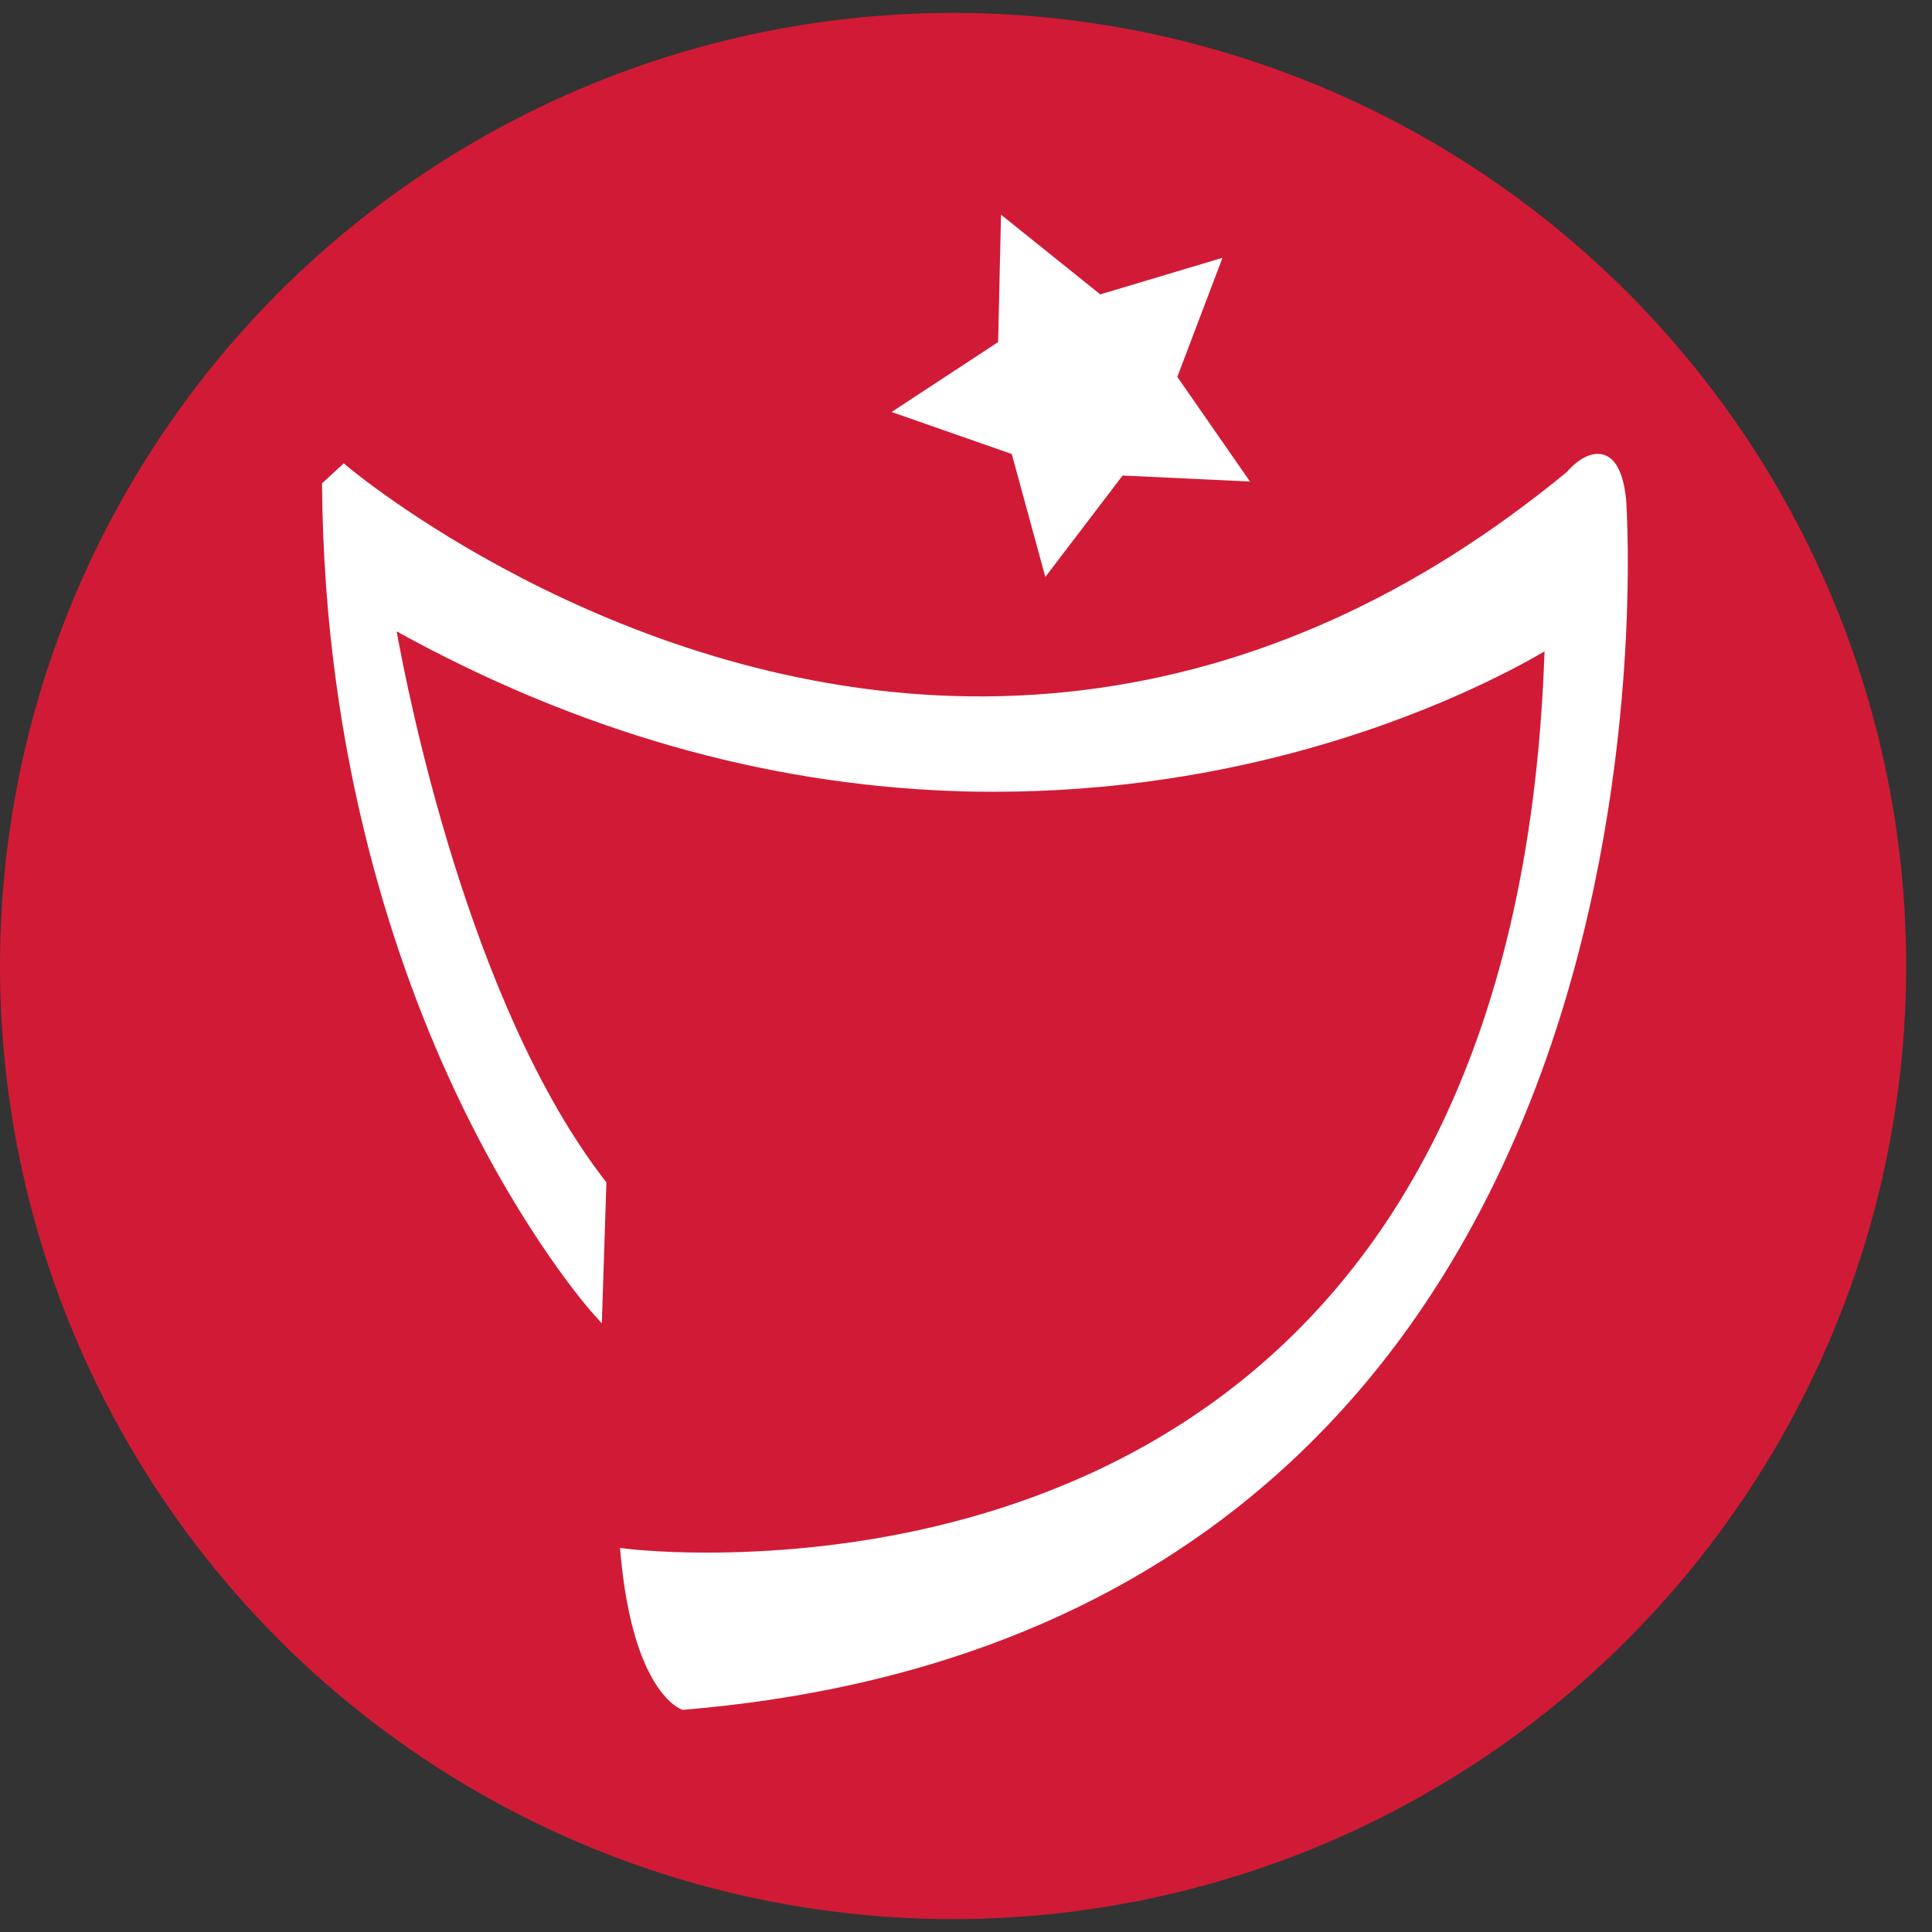
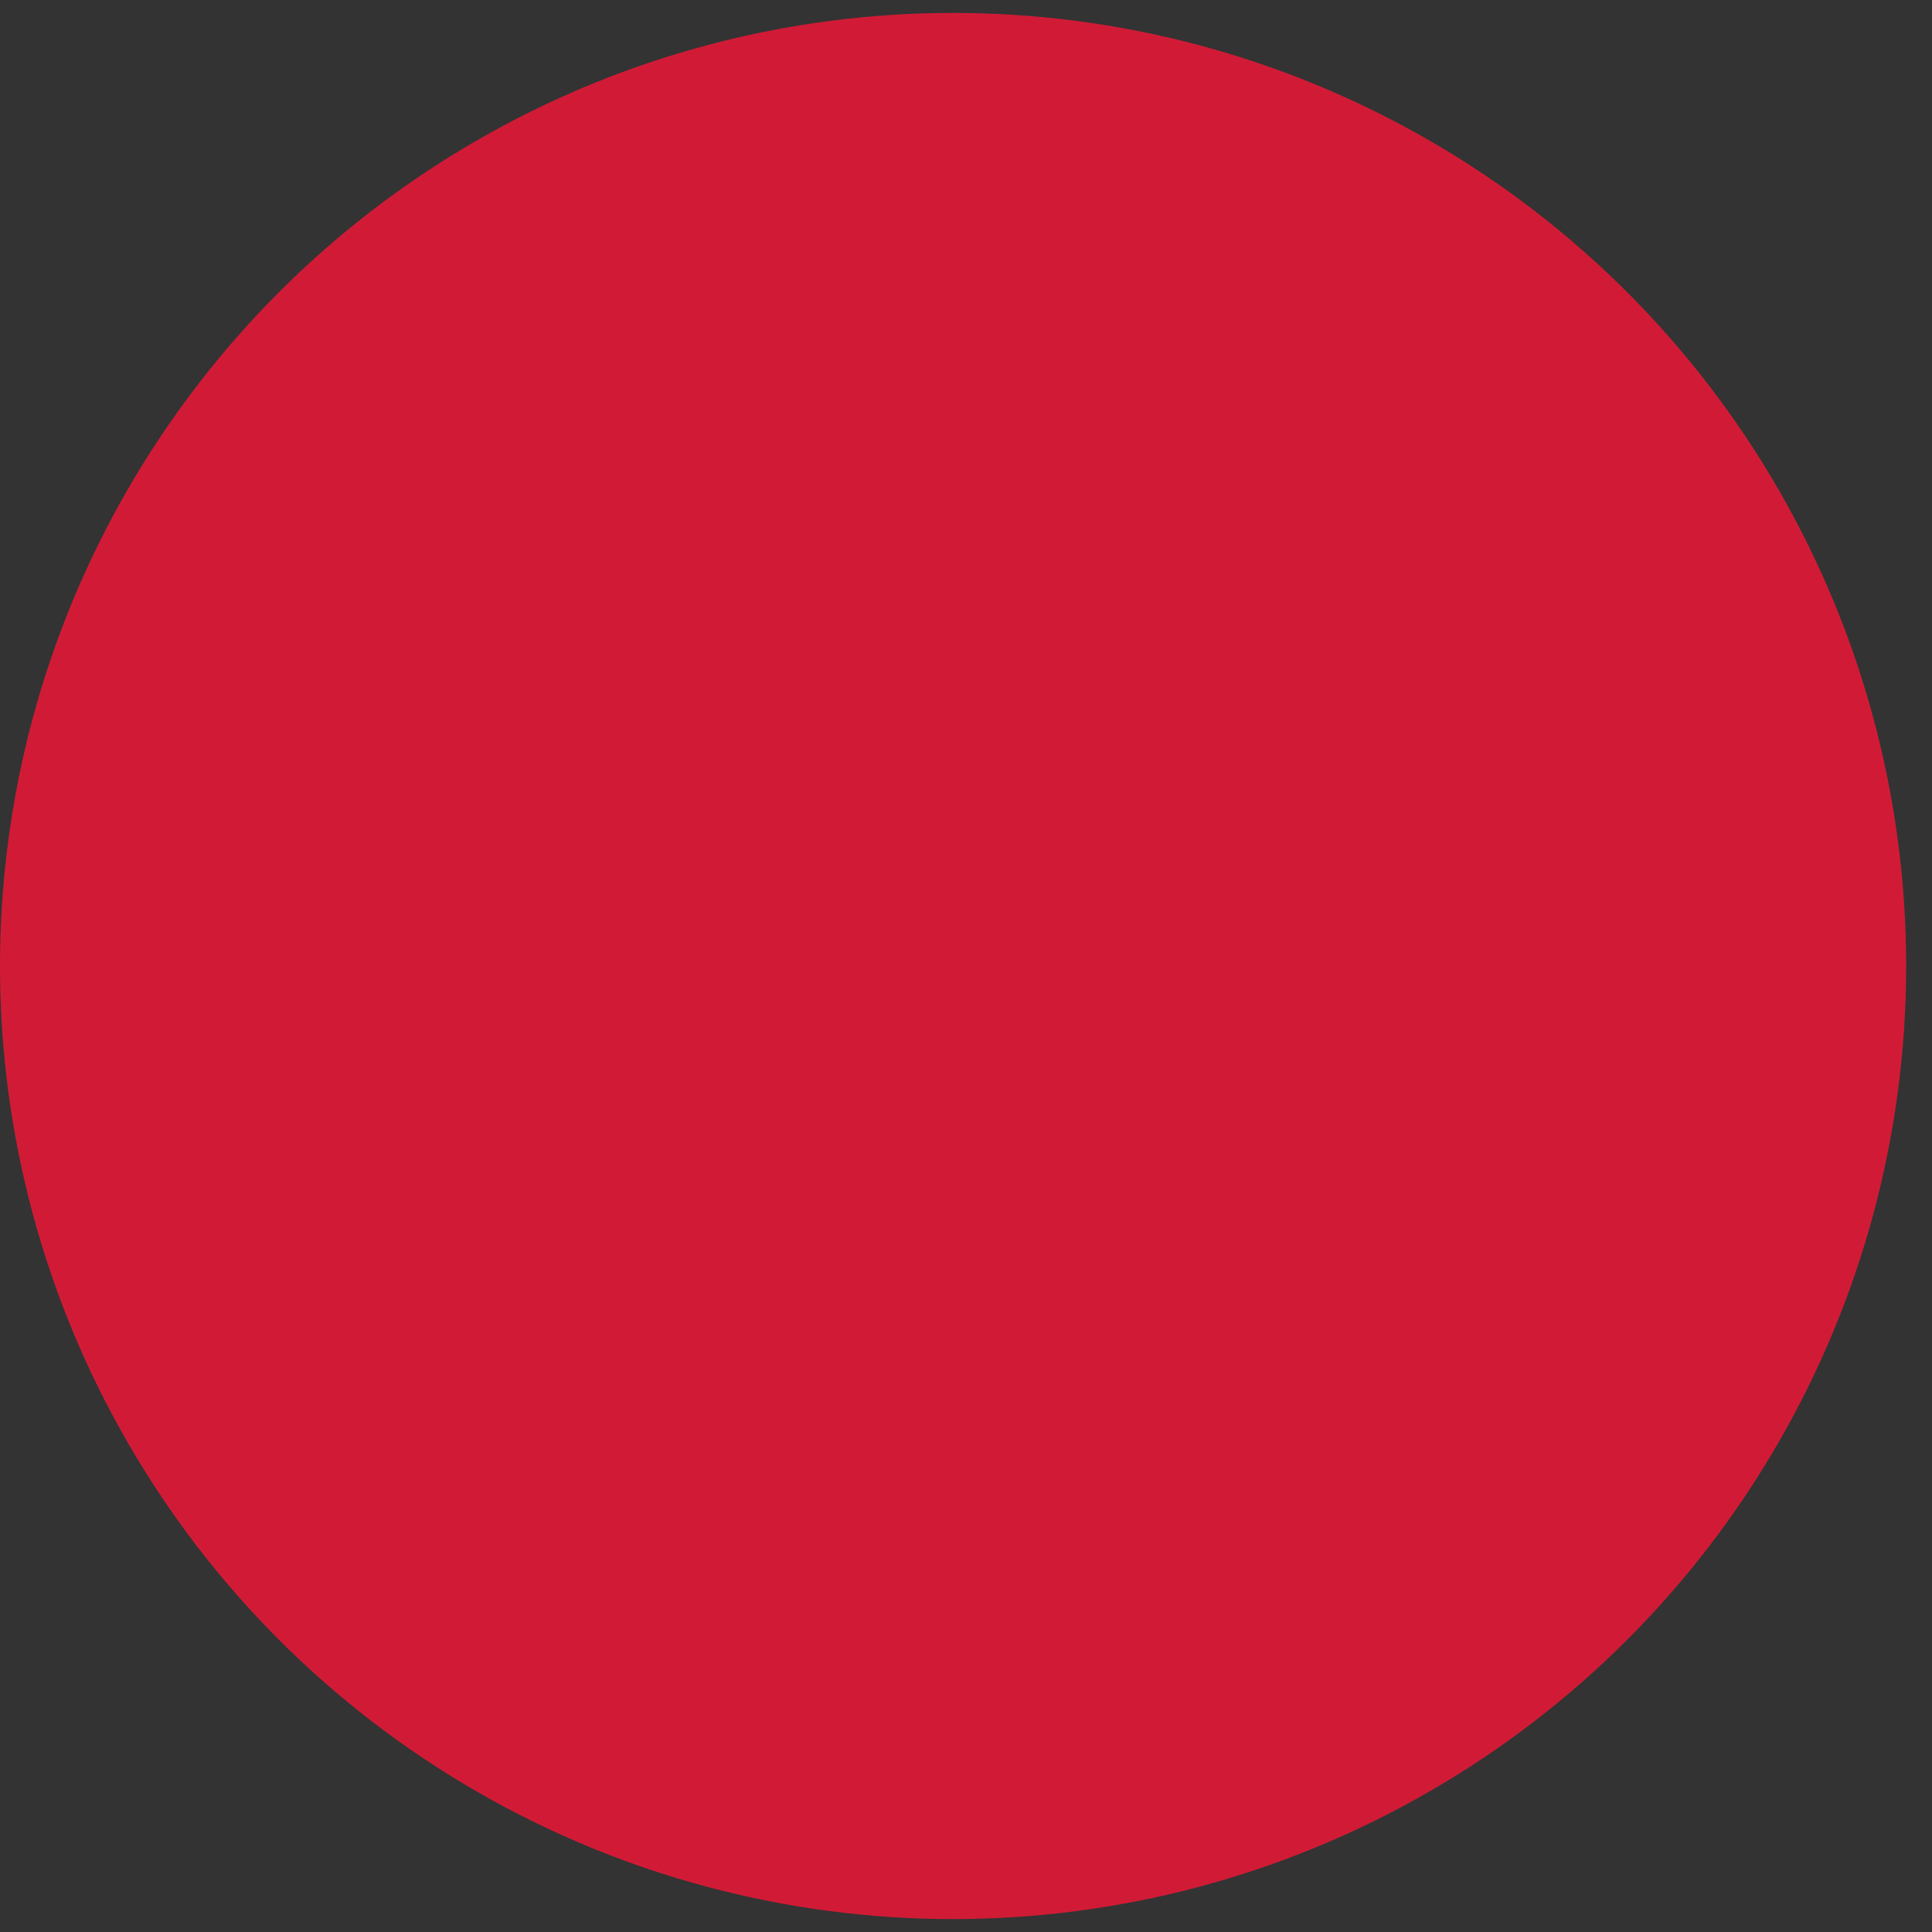
<svg xmlns="http://www.w3.org/2000/svg" width="16" height="16" viewBox="0 0 16 16" fill="none">
  <rect x="0" y="0" width="16" height="16" fill="#333333" stroke="none" />
  <g clip-path="url(#clip0_3_5359)">
    <circle opacity="0.9" cx="7.893" cy="8" r="7.893" fill="#E21937" />
-     <path d="M13.467 4.14C13.457 4.046 13.425 3.759 13.231 3.759C13.108 3.759 12.998 3.883 12.976 3.909C12.663 4.166 12.343 4.398 12.023 4.6C10.728 5.417 9.337 5.808 7.896 5.764C5.035 5.676 2.902 3.883 2.88 3.865L2.847 3.837L2.667 4.003V4.019C2.685 6.298 3.292 8.04 3.799 9.1C4.348 10.249 4.902 10.869 4.908 10.875L4.984 10.959L5.022 9.791L5.014 9.782C3.883 8.325 3.375 5.728 3.285 5.229C4.772 6.05 6.32 6.494 7.892 6.551C8.005 6.556 8.12 6.557 8.233 6.557C10.239 6.557 11.758 5.933 12.486 5.561C12.626 5.49 12.727 5.432 12.791 5.394C12.566 12.129 7.866 12.858 5.85 12.858C5.445 12.858 5.192 12.826 5.19 12.826L5.135 12.819L5.139 12.868C5.242 14.011 5.631 14.152 5.648 14.158L5.658 14.16L5.669 14.159C7.613 13.996 9.234 13.367 10.485 12.289C11.486 11.428 12.253 10.28 12.766 8.877C13.637 6.493 13.468 4.165 13.467 4.14Z" fill="white" />
-     <path d="M10.124 2.135L9.75 3.121L10.352 3.988L9.297 3.938L8.657 4.778L8.379 3.76L7.384 3.412L8.266 2.833L8.29 1.778L9.112 2.438L10.124 2.135Z" fill="white" />
  </g>
  <defs>
    <clipPath id="clip0_3_5359">
      <rect width="16" height="16" fill="white" />
    </clipPath>
  </defs>
</svg>